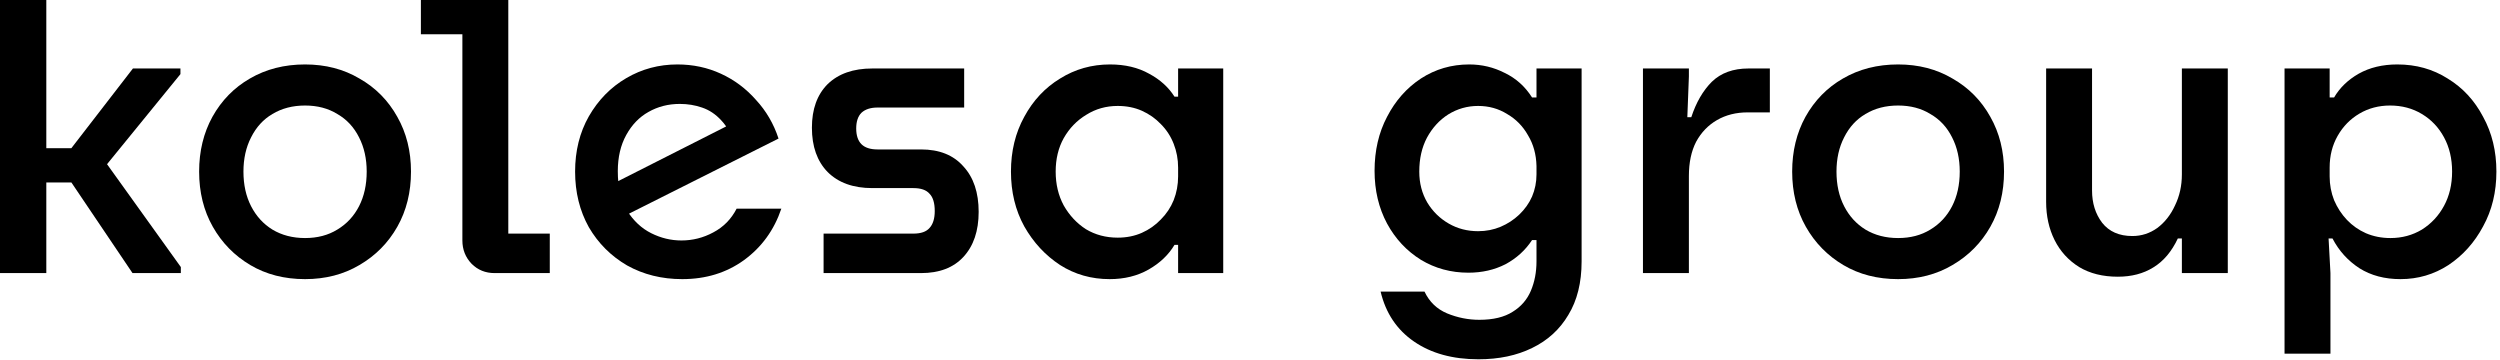
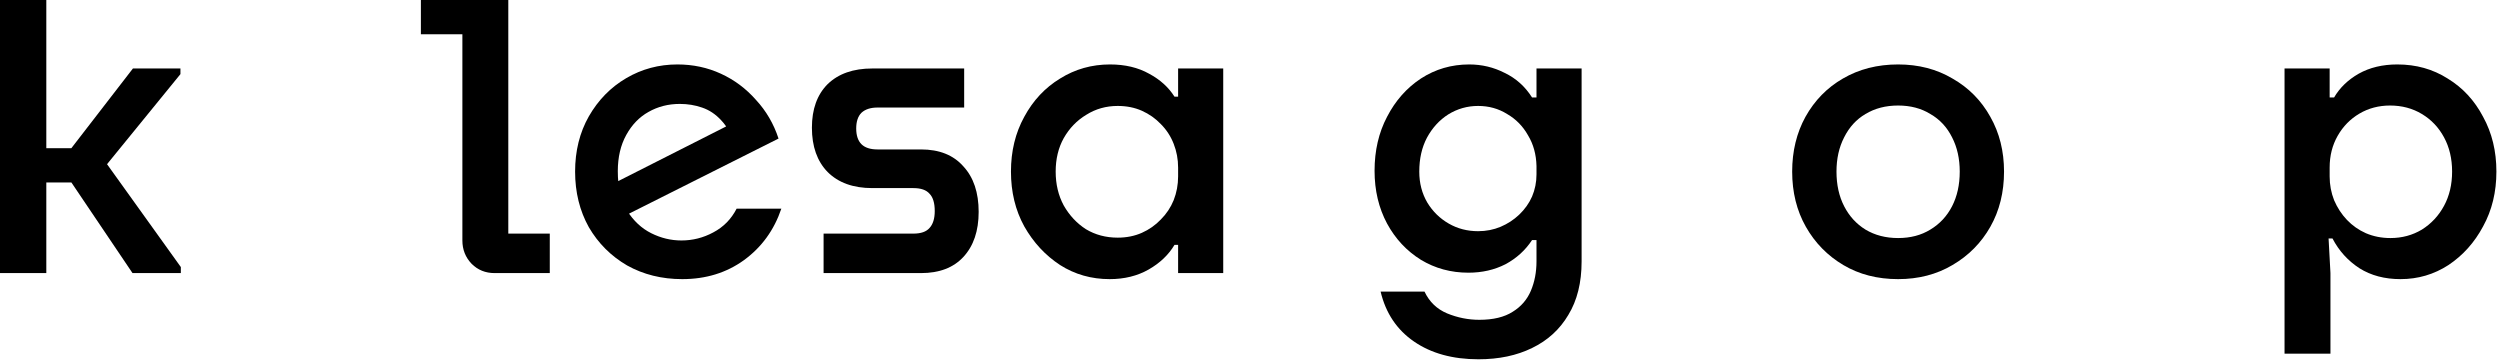
<svg xmlns="http://www.w3.org/2000/svg" viewBox="0 0 125.069 18" fill="none">
  <path d="M1.995 7.415H4.393L3.023 8.121L6.65 3.426H9.027V3.708L4.594 9.148L4.695 7.294L9.047 13.36V13.662H6.629L3.123 8.463L4.413 9.128H1.995V7.415ZM2.317 13.662H0V0H2.317V13.662Z" fill="black" />
-   <path d="M15.262 11.909C15.88 11.909 16.417 11.768 16.874 11.486C17.344 11.204 17.707 10.814 17.962 10.317C18.217 9.82 18.345 9.242 18.345 8.584C18.345 7.939 18.217 7.368 17.962 6.871C17.707 6.361 17.344 5.971 16.874 5.703C16.417 5.42 15.88 5.279 15.262 5.279C14.644 5.279 14.1 5.42 13.629 5.703C13.173 5.971 12.817 6.361 12.562 6.871C12.306 7.368 12.179 7.939 12.179 8.584C12.179 9.242 12.306 9.82 12.562 10.317C12.817 10.814 13.173 11.204 13.629 11.486C14.1 11.768 14.644 11.909 15.262 11.909ZM15.262 13.964C14.227 13.964 13.314 13.729 12.521 13.259C11.729 12.789 11.104 12.151 10.647 11.345C10.19 10.539 9.962 9.618 9.962 8.584C9.962 7.563 10.184 6.65 10.627 5.844C11.084 5.024 11.708 4.386 12.501 3.929C13.307 3.459 14.227 3.224 15.262 3.224C16.283 3.224 17.189 3.459 17.982 3.929C18.788 4.386 19.419 5.024 19.876 5.844C20.333 6.65 20.561 7.563 20.561 8.584C20.561 9.618 20.333 10.539 19.876 11.345C19.419 12.151 18.788 12.789 17.982 13.259C17.189 13.729 16.283 13.964 15.262 13.964Z" fill="black" />
  <path d="M24.744 13.662C24.287 13.662 23.904 13.507 23.595 13.198C23.286 12.876 23.132 12.486 23.132 12.03V1.713H21.056V0H25.429V11.687H27.504V13.662H24.744Z" fill="black" />
  <path d="M34.131 13.964C33.11 13.964 32.19 13.736 31.371 13.279C30.565 12.809 29.927 12.171 29.457 11.365C29 10.545 28.771 9.618 28.771 8.584C28.771 7.55 29 6.629 29.457 5.823C29.927 5.004 30.551 4.366 31.331 3.909C32.11 3.452 32.963 3.224 33.89 3.224C34.669 3.224 35.394 3.379 36.066 3.688C36.738 3.996 37.322 4.433 37.819 4.997C38.329 5.548 38.706 6.193 38.948 6.932L30.243 11.304L29.759 9.652L37.638 5.662L36.771 7.315C36.61 6.764 36.381 6.334 36.086 6.025C35.804 5.716 35.482 5.501 35.119 5.38C34.77 5.259 34.4 5.199 34.011 5.199C33.433 5.199 32.909 5.333 32.439 5.602C31.982 5.857 31.613 6.24 31.331 6.75C31.048 7.261 30.907 7.865 30.907 8.564C30.907 9.37 31.062 10.028 31.371 10.539C31.693 11.049 32.096 11.425 32.58 11.667C33.064 11.909 33.567 12.03 34.091 12.03C34.655 12.03 35.186 11.895 35.683 11.627C36.194 11.358 36.583 10.962 36.852 10.438H39.089C38.726 11.513 38.101 12.372 37.215 13.017C36.341 13.648 35.314 13.964 34.131 13.964Z" fill="black" />
  <path d="M41.202 13.662V11.687H45.696C46.072 11.687 46.34 11.593 46.502 11.405C46.676 11.217 46.763 10.935 46.763 10.559C46.763 10.156 46.676 9.867 46.502 9.692C46.34 9.504 46.072 9.41 45.696 9.41H43.64C42.686 9.41 41.941 9.142 41.403 8.604C40.88 8.067 40.618 7.328 40.618 6.388C40.618 5.461 40.88 4.735 41.403 4.211C41.941 3.688 42.686 3.426 43.64 3.426H48.235V5.38H43.902C43.553 5.38 43.284 5.467 43.096 5.642C42.922 5.817 42.834 6.079 42.834 6.428C42.834 6.777 42.922 7.039 43.096 7.214C43.271 7.388 43.539 7.476 43.902 7.476H46.078C46.992 7.476 47.697 7.758 48.194 8.322C48.705 8.873 48.96 9.632 48.96 10.599C48.96 11.553 48.705 12.305 48.194 12.856C47.697 13.393 46.992 13.662 46.078 13.662H41.202Z" fill="black" />
  <path d="M55.513 13.964C54.599 13.964 53.773 13.729 53.034 13.259C52.295 12.775 51.697 12.13 51.241 11.324C50.797 10.518 50.576 9.605 50.576 8.584C50.576 7.563 50.797 6.65 51.241 5.844C51.684 5.024 52.282 4.386 53.034 3.929C53.786 3.459 54.619 3.224 55.533 3.224C56.285 3.224 56.937 3.379 57.487 3.688C58.038 3.983 58.461 4.366 58.757 4.836H59.26L58.938 8.383C58.938 7.966 58.864 7.57 58.716 7.194C58.569 6.818 58.354 6.488 58.072 6.206C57.803 5.924 57.487 5.703 57.125 5.541C56.762 5.38 56.359 5.3 55.916 5.3C55.338 5.3 54.814 5.447 54.344 5.743C53.874 6.025 53.498 6.415 53.215 6.912C52.947 7.395 52.813 7.953 52.813 8.584C52.813 9.215 52.947 9.78 53.215 10.277C53.498 10.774 53.867 11.17 54.324 11.465C54.794 11.748 55.324 11.889 55.916 11.889C56.359 11.889 56.762 11.808 57.125 11.647C57.487 11.486 57.803 11.264 58.072 10.982C58.354 10.7 58.569 10.377 58.716 10.015C58.864 9.639 58.938 9.242 58.938 8.826L59.26 12.251H58.757C58.461 12.748 58.031 13.158 57.467 13.481C56.903 13.803 56.251 13.964 55.513 13.964ZM58.938 13.662V3.426H61.195V13.662H58.938Z" fill="black" />
  <path d="M73.965 17.974C72.675 17.974 71.601 17.679 70.741 17.087C69.881 16.496 69.324 15.663 69.069 14.589H71.265C71.507 15.099 71.883 15.462 72.393 15.677C72.917 15.892 73.454 15.999 74.005 15.999C74.704 15.999 75.261 15.865 75.678 15.596C76.094 15.341 76.396 14.992 76.585 14.548C76.773 14.105 76.867 13.615 76.867 13.078V3.426H79.124V13.078C79.124 14.139 78.902 15.032 78.458 15.758C78.029 16.483 77.424 17.034 76.645 17.41C75.879 17.786 74.986 17.974 73.965 17.974ZM73.461 13.642C72.588 13.642 71.796 13.427 71.084 12.997C70.372 12.554 69.807 11.949 69.391 11.183C68.974 10.404 68.766 9.524 68.766 8.544C68.766 7.536 68.974 6.636 69.391 5.844C69.807 5.038 70.372 4.399 71.084 3.929C71.809 3.459 72.615 3.224 73.502 3.224C74.133 3.224 74.724 3.365 75.275 3.647C75.839 3.916 76.296 4.326 76.645 4.876H77.189L76.867 8.302C76.853 7.724 76.712 7.214 76.444 6.771C76.188 6.314 75.839 5.958 75.396 5.703C74.966 5.434 74.482 5.3 73.945 5.3C73.408 5.3 72.911 5.441 72.454 5.723C72.011 6.005 71.655 6.394 71.386 6.891C71.131 7.375 71.003 7.939 71.003 8.584C71.003 9.162 71.137 9.679 71.406 10.136C71.675 10.579 72.031 10.928 72.474 11.183C72.917 11.439 73.408 11.566 73.945 11.566C74.348 11.566 74.724 11.492 75.073 11.345C75.423 11.197 75.731 10.995 76 10.74C76.282 10.471 76.497 10.169 76.645 9.833C76.793 9.484 76.867 9.115 76.867 8.725L77.209 12.01H76.645C76.309 12.52 75.866 12.923 75.315 13.219C74.764 13.501 74.146 13.642 73.461 13.642Z" fill="black" />
-   <path d="M82.193 13.662V3.426H84.491V3.829L84.39 6.468L84.491 6.65V13.662H82.193ZM84.491 8.806L84.148 5.864H84.611C84.853 5.125 85.196 4.534 85.639 4.091C86.096 3.647 86.707 3.426 87.473 3.426H88.541V5.622H87.432C86.855 5.622 86.344 5.75 85.901 6.005C85.458 6.26 85.108 6.623 84.853 7.093C84.611 7.563 84.491 8.134 84.491 8.806Z" fill="black" />
  <path d="M94.958 11.909C95.576 11.909 96.113 11.768 96.57 11.486C97.04 11.204 97.403 10.814 97.658 10.317C97.913 9.82 98.041 9.242 98.041 8.584C98.041 7.939 97.913 7.368 97.658 6.871C97.403 6.361 97.04 5.971 96.57 5.703C96.113 5.42 95.576 5.279 94.958 5.279C94.34 5.279 93.796 5.42 93.326 5.703C92.869 5.971 92.513 6.361 92.258 6.871C92.002 7.368 91.875 7.939 91.875 8.584C91.875 9.242 92.002 9.82 92.258 10.317C92.513 10.814 92.869 11.204 93.326 11.486C93.796 11.768 94.34 11.909 94.958 11.909ZM94.958 13.964C93.923 13.964 93.01 13.729 92.217 13.259C91.425 12.789 90.8 12.151 90.343 11.345C89.886 10.539 89.658 9.618 89.658 8.584C89.658 7.563 89.88 6.65 90.323 5.844C90.78 5.024 91.405 4.386 92.197 3.929C93.003 3.459 93.923 3.224 94.958 3.224C95.979 3.224 96.885 3.459 97.678 3.929C98.484 4.386 99.115 5.024 99.572 5.844C100.029 6.65 100.257 7.563 100.257 8.584C100.257 9.618 100.029 10.539 99.572 11.345C99.115 12.151 98.484 12.789 97.678 13.259C96.885 13.729 95.979 13.964 94.958 13.964Z" fill="black" />
-   <path d="M105.95 13.843C105.198 13.843 104.553 13.682 104.016 13.36C103.478 13.024 103.068 12.574 102.786 12.01C102.504 11.445 102.363 10.807 102.363 10.095V3.426H104.66V9.531C104.66 10.162 104.828 10.7 105.164 11.143C105.513 11.586 106.017 11.808 106.676 11.808C107.132 11.808 107.549 11.674 107.925 11.405C108.301 11.123 108.596 10.747 108.811 10.277C109.04 9.806 109.154 9.289 109.154 8.725L109.496 11.929H108.952C108.643 12.587 108.234 13.071 107.723 13.38C107.226 13.689 106.635 13.843 105.95 13.843ZM109.154 13.662V3.426H111.451V13.662H109.154Z" fill="black" />
  <path d="M120.093 13.964C119.301 13.964 118.616 13.783 118.038 13.42C117.46 13.044 117.01 12.547 116.688 11.929H116.224L116.547 8.826C116.547 9.242 116.621 9.639 116.769 10.015C116.93 10.391 117.145 10.72 117.413 11.002C117.682 11.284 117.998 11.506 118.36 11.667C118.737 11.828 119.146 11.909 119.59 11.909C120.167 11.909 120.691 11.768 121.161 11.486C121.631 11.19 122.001 10.794 122.269 10.297C122.538 9.8 122.673 9.229 122.673 8.584C122.673 7.939 122.538 7.368 122.269 6.871C122.001 6.374 121.631 5.985 121.161 5.703C120.691 5.42 120.161 5.279 119.569 5.279C119.005 5.279 118.495 5.414 118.038 5.682C117.581 5.951 117.219 6.32 116.95 6.791C116.681 7.261 116.547 7.791 116.547 8.383L116.224 4.876H116.769C117.051 4.393 117.46 3.996 117.998 3.688C118.549 3.379 119.193 3.224 119.932 3.224C120.873 3.224 121.712 3.459 122.451 3.929C123.203 4.386 123.794 5.024 124.224 5.844C124.668 6.65 124.889 7.563 124.889 8.584C124.889 9.605 124.668 10.518 124.224 11.324C123.794 12.13 123.217 12.775 122.491 13.259C121.766 13.729 120.967 13.964 120.093 13.964ZM114.29 17.692V3.426H116.547V10.901L116.446 11.063L116.587 13.662V17.692H114.29Z" fill="black" />
</svg>